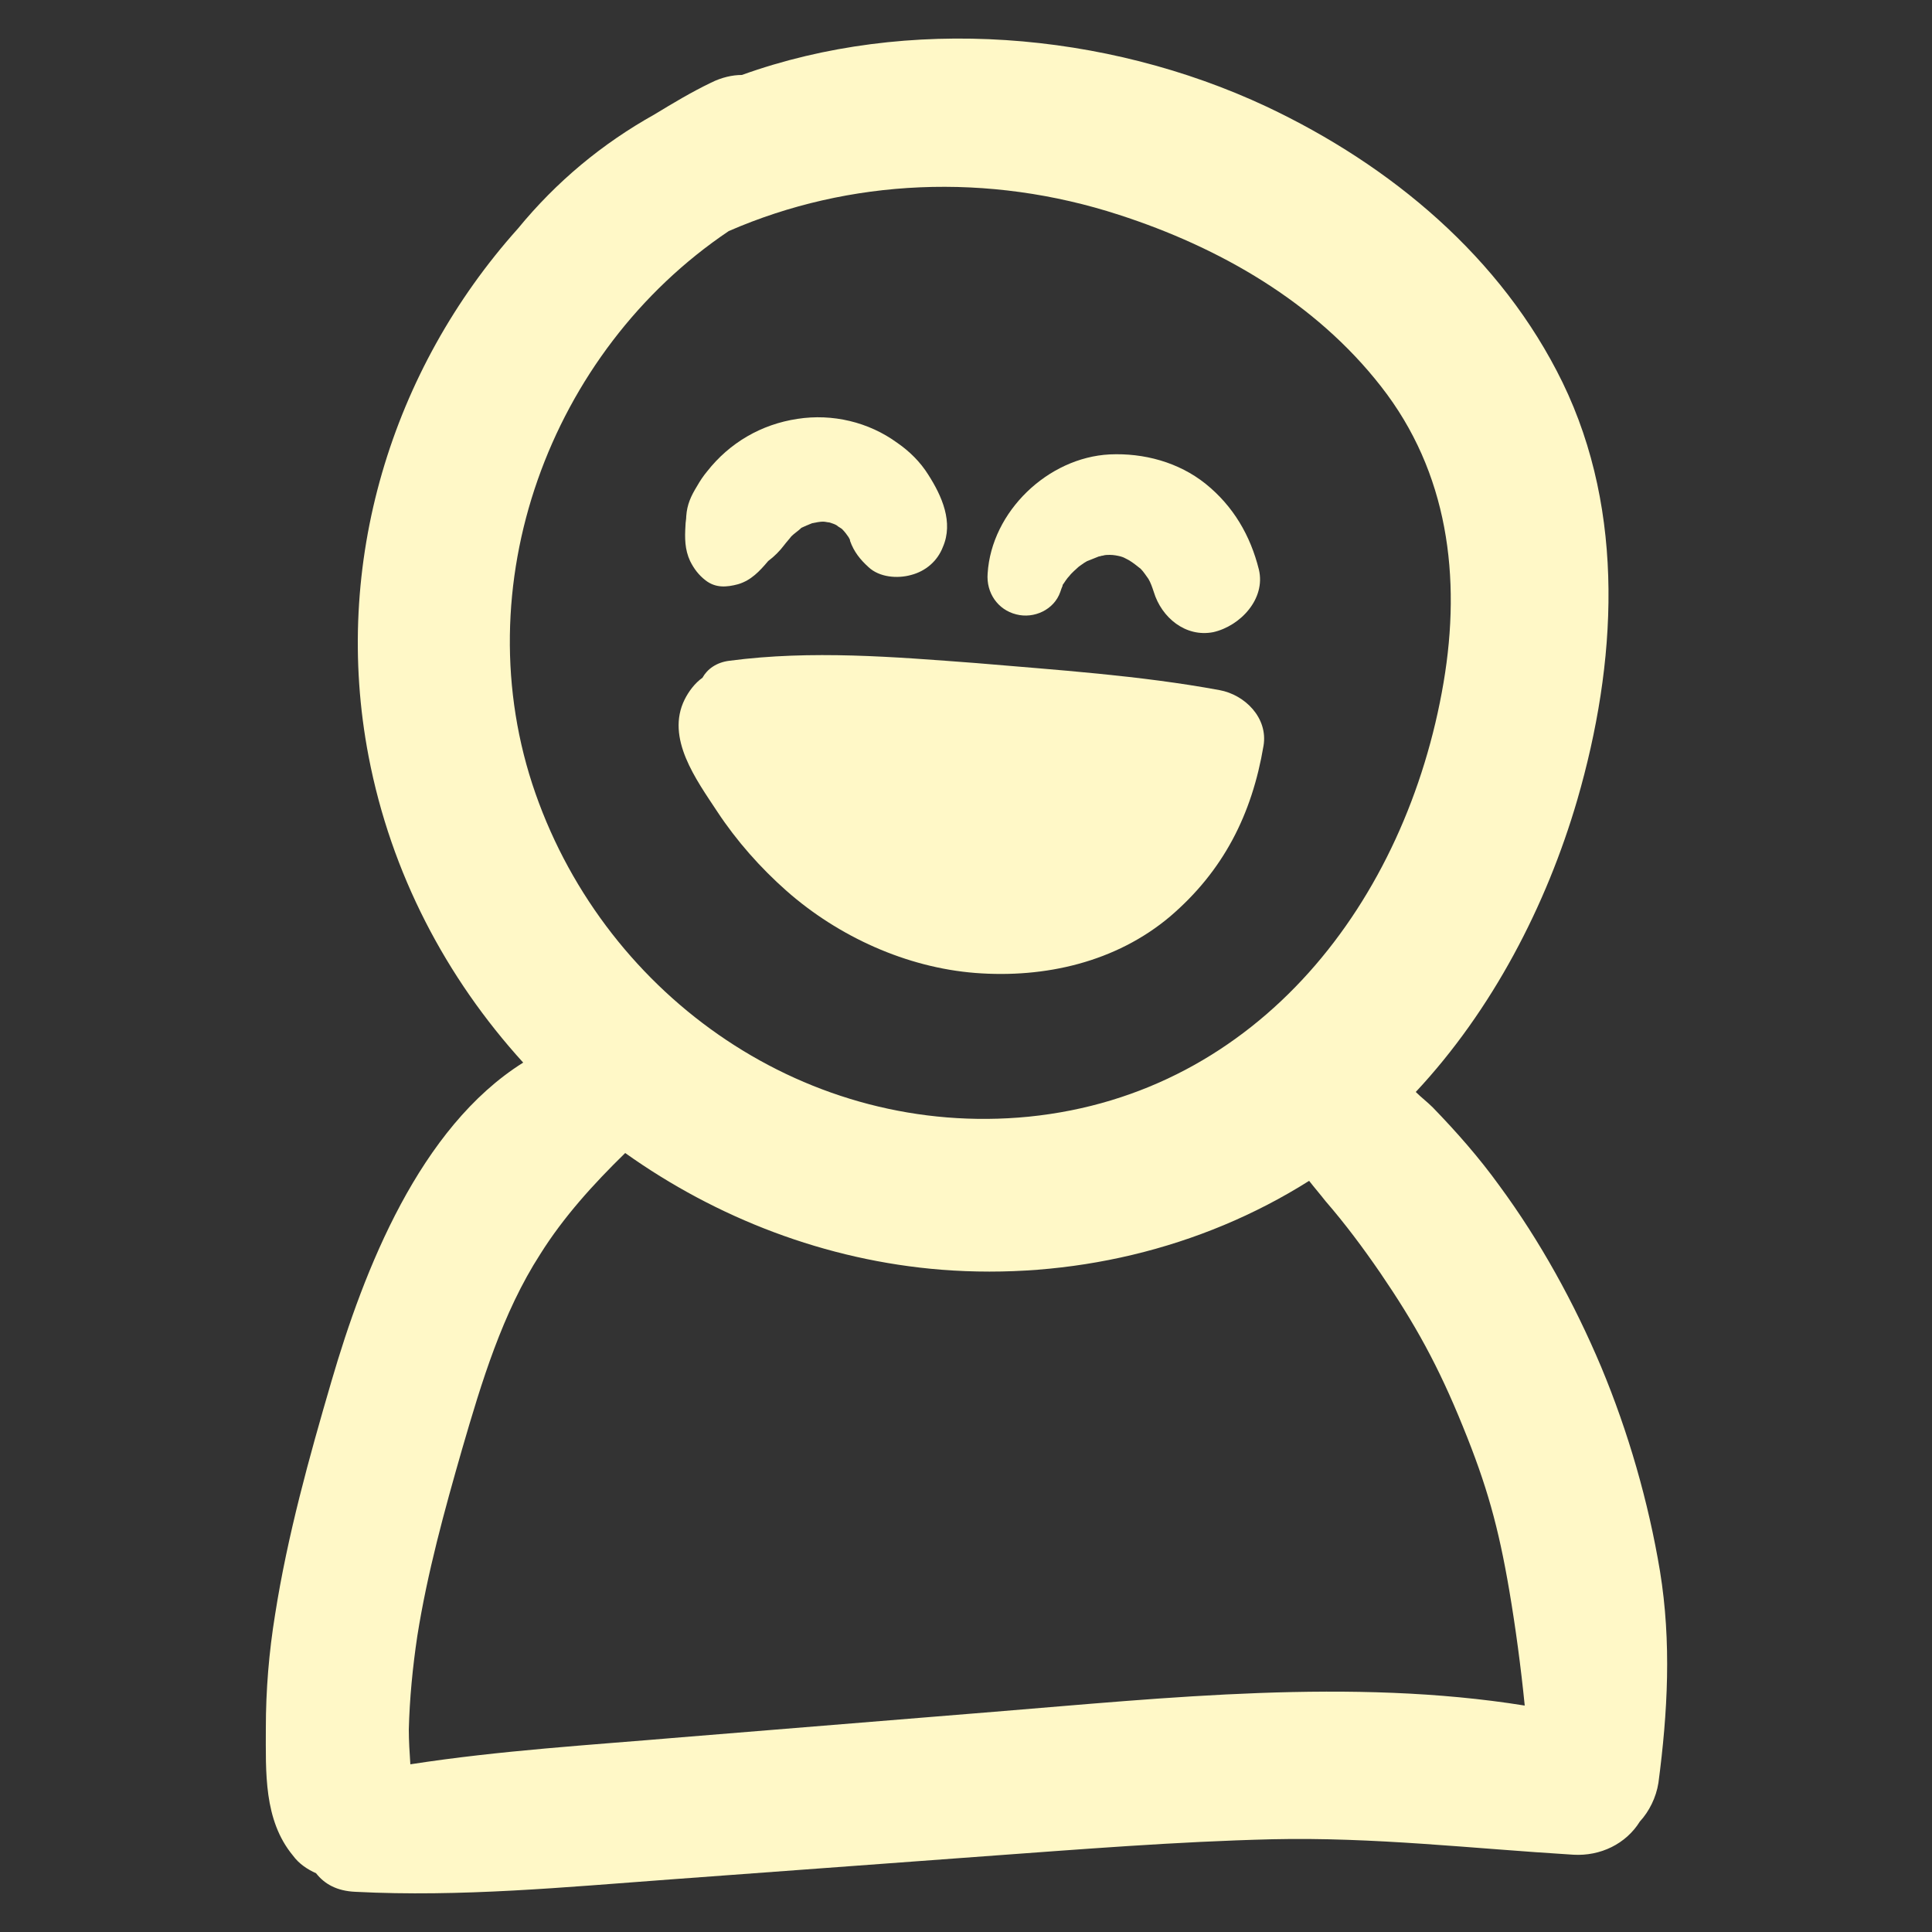
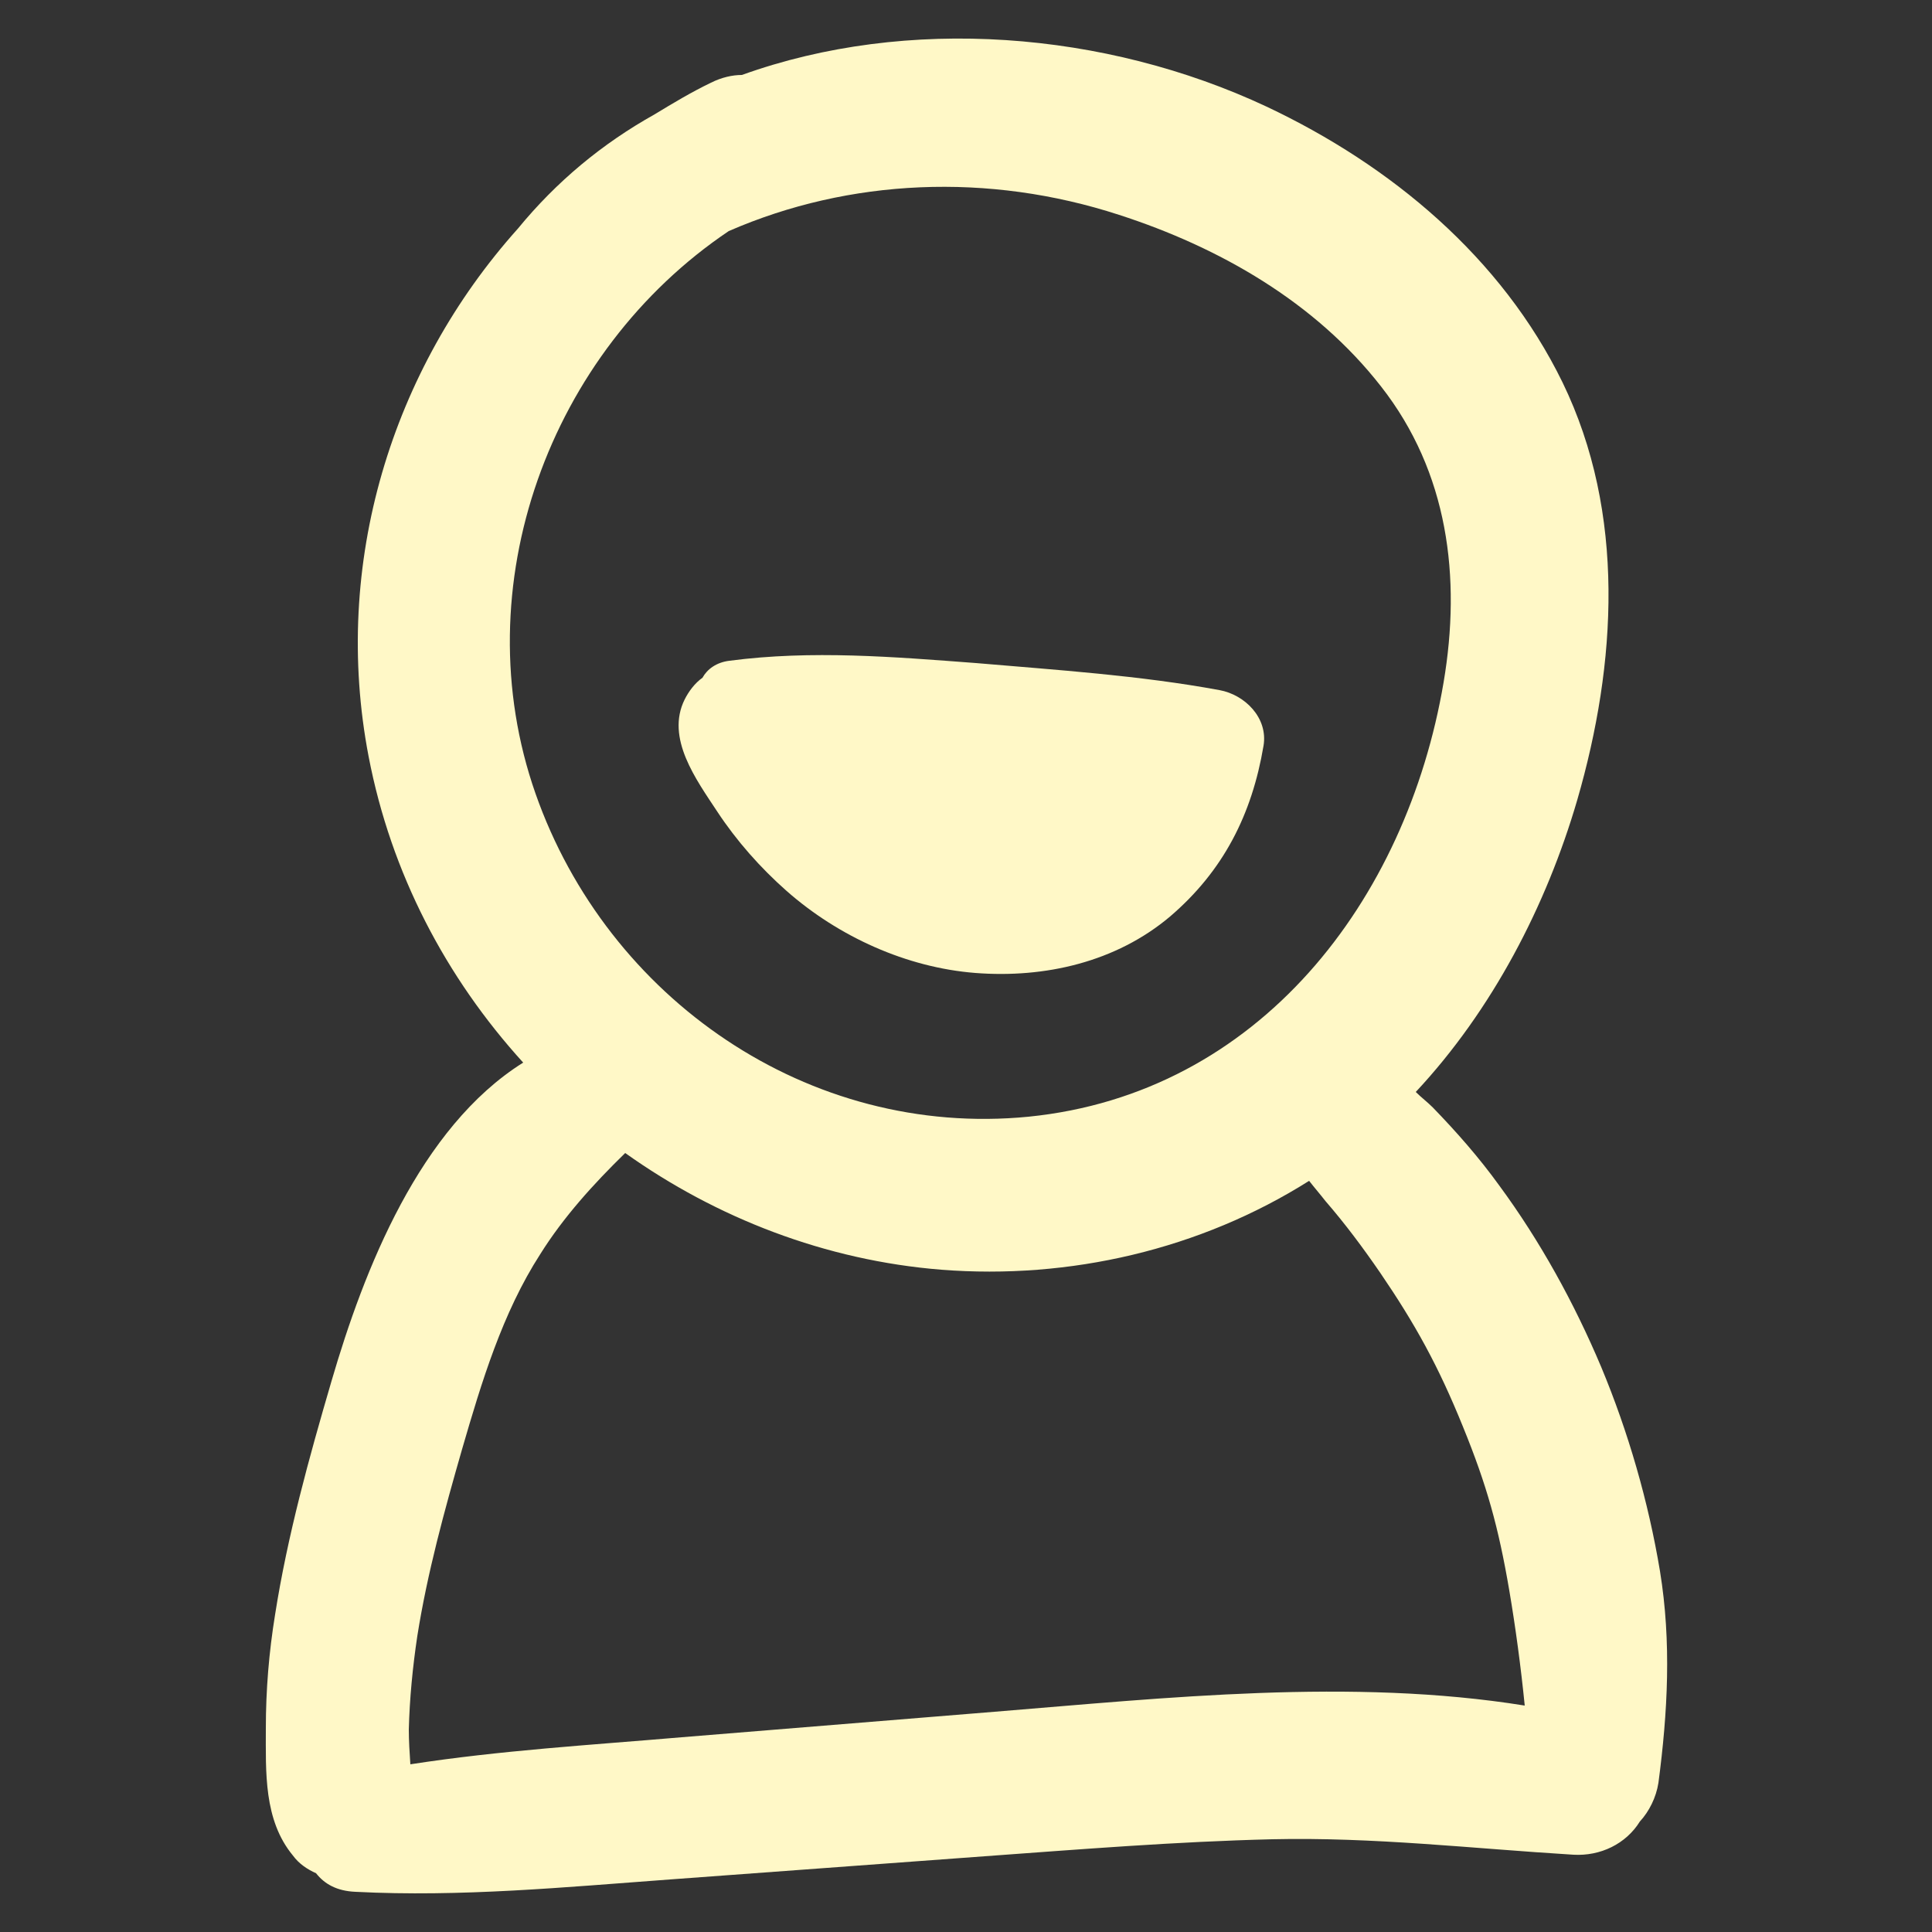
<svg xmlns="http://www.w3.org/2000/svg" version="1.1" id="Lager_1" x="0px" y="0px" viewBox="0 0 250 250" style="enable-background:new 0 0 250 250;" xml:space="preserve">
  <rect x="0" y="0" width="250" height="250" fill="#333333" stroke="none" />
  <style type="text/css">
	.st0{fill:#FFF8C7;}
</style>
  <g>
    <path class="st0" d="M214.6,230.7c1.2-9.1,1.7-18.2,0.2-27.4c-1.5-9-4.1-18-7.6-26.4c-3.5-8.3-7.9-16.3-13.2-23.5   c-2.6-3.6-5.5-6.9-8.6-10.1c-0.7-0.7-1.5-1.3-2.2-2c9.9-10.6,16.9-24.1,20.9-37.8c5.1-17.6,6.3-37.1-1.9-54   c-7.9-16.2-22.2-28.1-38.3-35.7C143,4,117.4,2,96,9.7c-1.2,0-2.6,0.3-4,1c-2.5,1.2-5,2.7-7.3,4.1C77.9,18.6,72,23.5,67,29.6   C50.7,47.8,42.9,72.9,47.7,97.9c2.9,15.1,10,28.6,20,39.6c-13.4,8.4-20.6,26.8-24.8,41.2c-2.9,9.9-5.7,20-7.3,30.2   c-0.8,4.9-1.2,9.8-1.2,14.7c0,5.7-0.3,11.9,3.5,16.5c0.8,1.1,1.9,1.8,3,2.3c1.1,1.4,2.7,2.3,5.1,2.4c13.6,0.7,27.1-0.6,40.7-1.6   c13.6-1,27.1-2,40.7-3c12.4-0.9,24.8-1.9,37.2-2.2c13.1-0.3,25.9,1.2,39,2c3.5,0.2,6.8-1.4,8.6-4.3   C213.4,234.4,214.3,232.6,214.6,230.7z M69.3,102.7c-9.4-26.8,1.8-57.2,25-72.8c15.6-6.8,33.6-7.6,50.5-2.1   c13,4.2,25.4,11.3,33.9,22.2c8.7,11.1,10.4,24.7,8.1,38.3c-4.8,28.3-23.9,53.2-53.7,56.2C104.6,147.3,78.6,129.2,69.3,102.7z    M128.7,221.5c-13.5,1.1-27,2.2-40.5,3.3c-11.7,1-23.5,1.7-35.1,3.5c-0.1-1.5-0.2-3-0.2-4.5c0.1-4,0.5-8.1,1.1-12.1   c1.3-8.2,3.5-16.2,5.8-24.2c2.5-8.6,5.2-17.6,10.1-25.2c3-4.8,6.9-9.1,11-13.1c11.8,8.4,25.9,13.9,40.9,15.1   c16.6,1.3,33.5-2.6,47.6-11.5c0.7,0.9,1.4,1.7,2.1,2.6c2.6,3,4.9,6.1,7.1,9.3c4.5,6.6,7.5,12,10.7,19.9c3.1,7.6,4.6,13,6,21.2   c0.8,4.7,1.5,9.9,2,14.9C174.9,217.1,150.9,219.7,128.7,221.5z" />
-     <path class="st0" d="M120.1,61.4c-1-1.6-2.4-3-4-4.1c-3.7-2.7-8.4-3.8-12.9-3.1c-4.7,0.7-8.8,3.1-11.7,6.8   c-0.5,0.6-0.9,1.2-1.3,1.9c-0.8,1.3-1.3,2.4-1.4,3.9c0,0.4-0.1,0.8-0.1,1.2c-0.1,1.6-0.1,3.1,0.6,4.6c0.5,1,1.1,1.8,2,2.5   c1.3,1,2.7,0.9,4.2,0.5c1.7-0.5,2.8-1.7,3.9-3c0.8-0.6,1.5-1.3,2.1-2.1c0.3-0.4,0.6-0.7,0.9-1.1c0.4-0.4,0.9-0.7,1.3-1.1   c0.4-0.2,0.9-0.4,1.4-0.6c0.5-0.1,1-0.2,1.4-0.2c0.3,0,0.6,0.1,0.8,0.1c0.3,0.1,0.7,0.2,1,0.4c0.2,0.2,0.5,0.3,0.7,0.5   c0.3,0.3,0.6,0.7,0.8,1c0.1,0.2,0.2,0.3,0.2,0.5c0.5,1.4,1.3,2.4,2.4,3.4c1.4,1.3,3.7,1.5,5.5,1c1.9-0.5,3.4-1.8,4.1-3.6   C123.4,67.6,121.9,64.2,120.1,61.4z" />
-     <path class="st0" d="M162.9,73.7c-1.1-4.4-3.3-8.2-6.9-11.1c-3.5-2.8-8-4-12.4-3.8c-8,0.4-15.3,7.4-15.8,15.4   c-0.2,2.5,1.3,4.7,3.7,5.3c2.3,0.6,4.9-0.6,5.7-2.9c0.1-0.3,0.2-0.6,0.3-0.8c0,0,0-0.1,0-0.1c0.3-0.4,0.5-0.8,0.9-1.2   c0.2-0.3,1-1,1-1c0.2-0.2,0.5-0.4,0.8-0.6c0.1-0.1,0.2-0.1,0.3-0.2c0.1,0,0.1-0.1,0.2-0.1c0.5-0.2,1-0.4,1.5-0.6   c0.2,0,0.3-0.1,0.5-0.1c0.3-0.1,0.6-0.1,0.9-0.1c0.5,0,1,0.1,1.4,0.2c0.4,0.1,0.7,0.3,1.1,0.5c0.5,0.3,1,0.7,1.5,1.1   c0.4,0.4,0.7,0.9,1,1.3c0.3,0.5,0.5,1.1,0.7,1.7c1,3.3,4.1,5.9,7.7,5.2C160.5,81,163.8,77.5,162.9,73.7z" />
    <path class="st0" d="M163.5,96.5c0.6-3.6-2.4-6.6-5.7-7.2c-10.3-1.9-21-2.6-31.5-3.5c-10.6-0.8-21.3-1.7-31.9-0.3   c-1.7,0.2-2.9,1.1-3.5,2.2c-1,0.7-1.8,1.8-2.3,2.8c-2.5,5,1.5,10.4,4.2,14.5c2.5,3.8,5.6,7.3,9,10.3c6.7,5.9,15.5,9.9,24.4,10.6   c9,0.7,18.2-1.4,25.2-7.3C158.3,112.7,162,105.4,163.5,96.5z" />
  </g>
</svg>